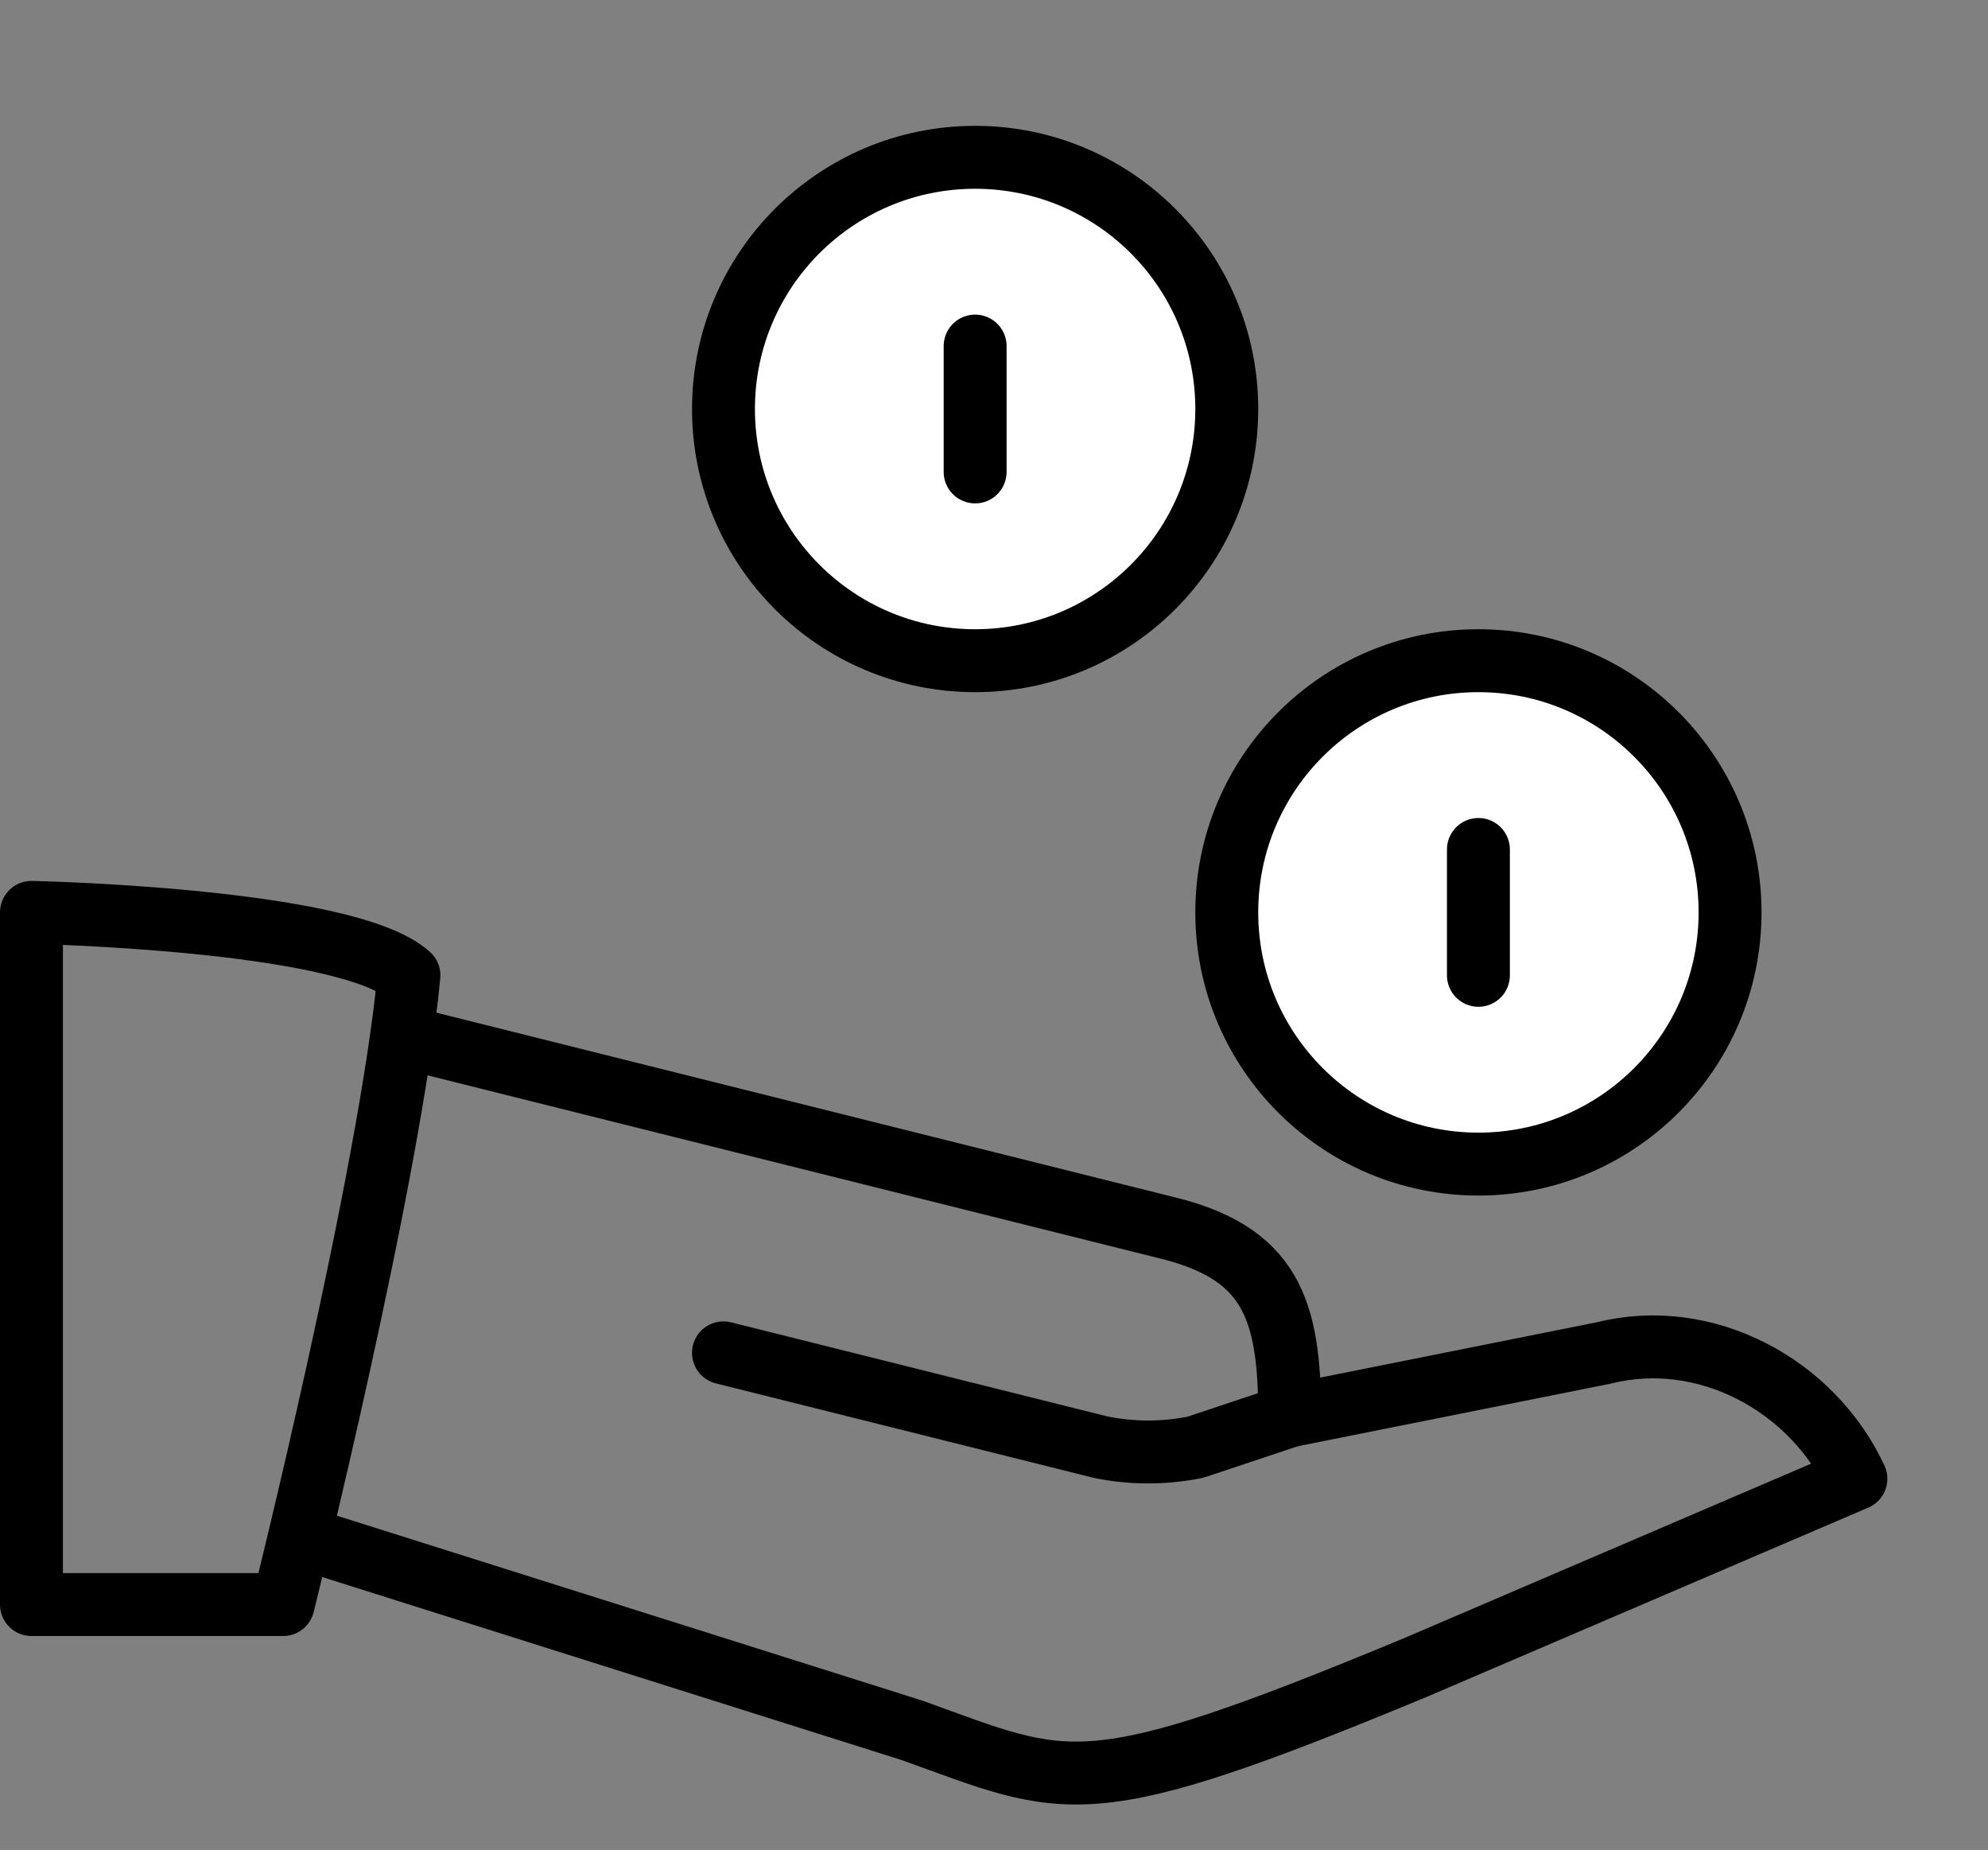
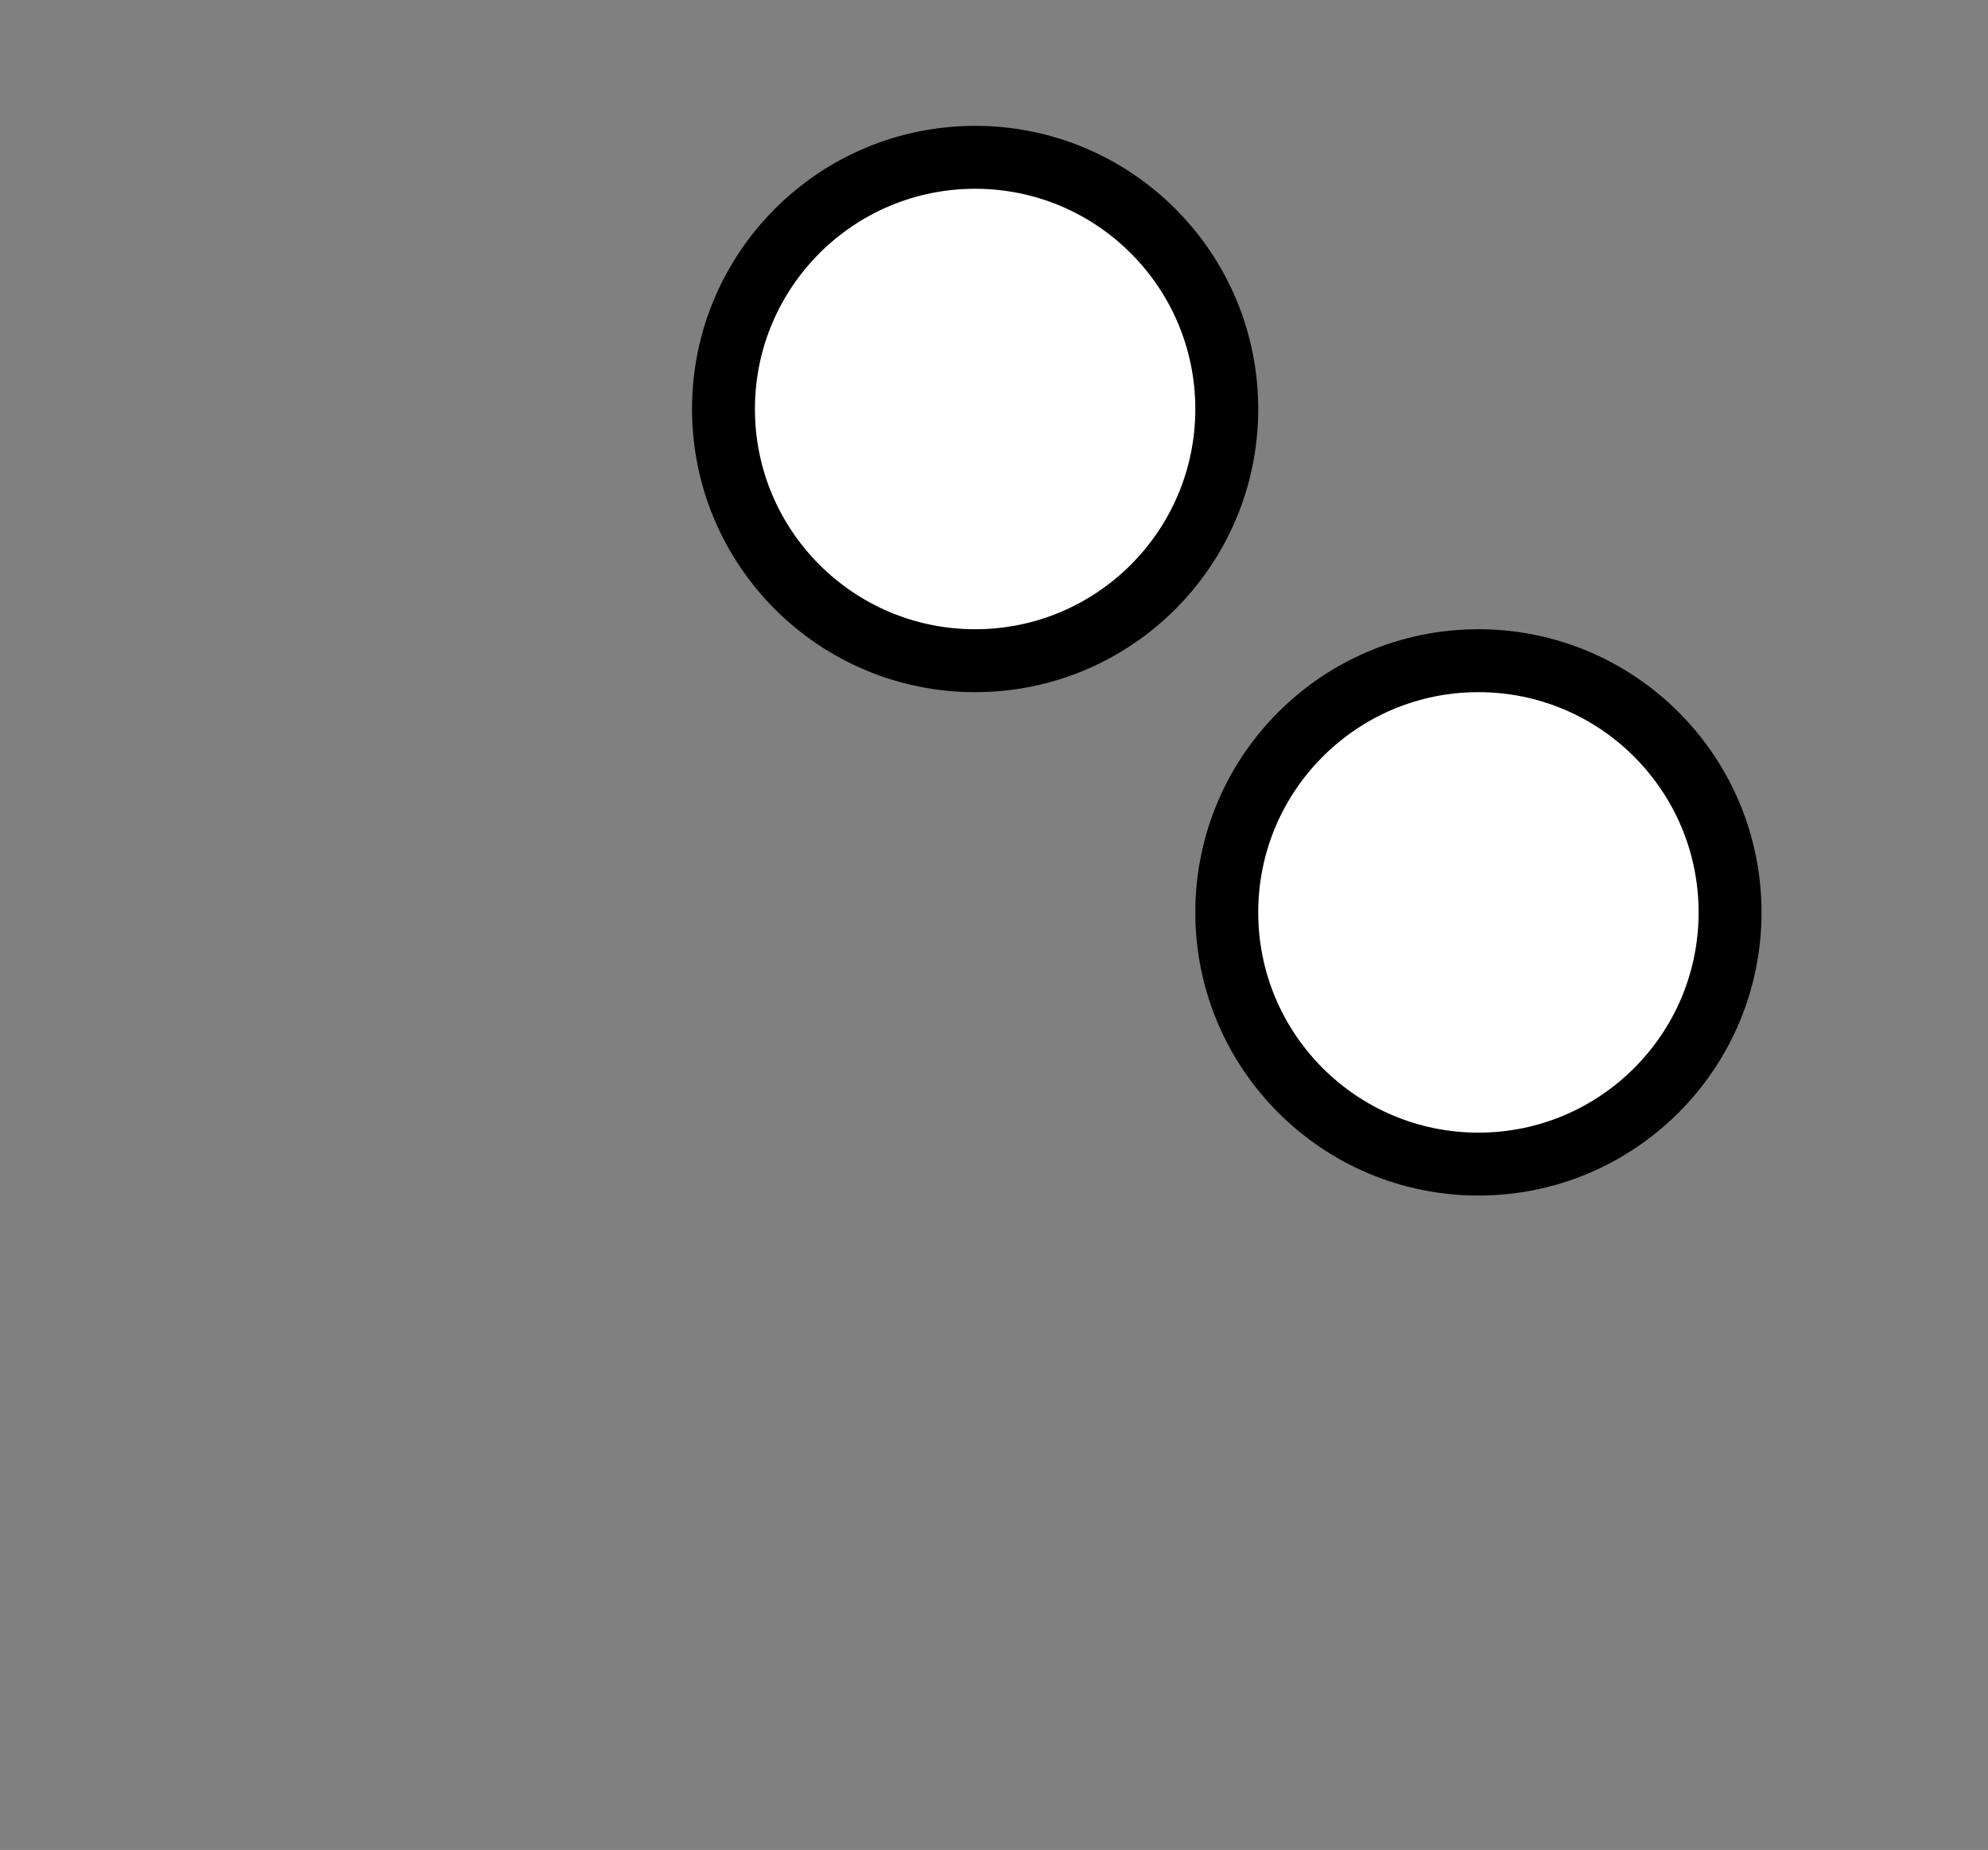
<svg xmlns="http://www.w3.org/2000/svg" version="1.1" id="Ebene_1" x="0px" y="0px" viewBox="0 0 31.6 29.4" style="enable-background:new 0 0 31.6 29.4;" xml:space="preserve">
  <rect x="0" y="0" width="31.6" height="29.4" fill="#808080" stroke="none" />
  <style type="text/css">
	.st0{fill:#FFFFFF;}
	.st1{fill:none;stroke:#000000;stroke-linecap:round;stroke-linejoin:round;stroke-miterlimit:10;}
	.st2{fill:#FFFFFF;stroke:#000000;stroke-linecap:round;stroke-linejoin:round;stroke-miterlimit:10;}
	.st3{fill:#FFFFFF;stroke:#000000;stroke-width:0.868;stroke-linecap:round;stroke-linejoin:round;stroke-miterlimit:10;}
	.st4{fill:none;stroke:#000000;stroke-width:0.868;stroke-linecap:round;stroke-linejoin:round;stroke-miterlimit:10;}
</style>
  <g>
    <circle class="st2" cx="23.5" cy="14.5" r="4" />
    <circle class="st2" cx="15.5" cy="6.5" r="4" />
    <g>
-       <path class="st1" d="M0.5,25.5c1.6,0,4,0,4,0s1.7-6.8,2-10c-1-0.9-6-1-6-1S0.5,20.9,0.5,25.5z" />
-       <path class="st1" d="M20.5,22.5l5-1c1.6-0.4,3.3,0.5,4,2l0,0l-7,3c-5.3,2.2-5.5,1.9-8,1l-9.5-3" />
-       <path class="st1" d="M6.5,16.5l12,3c1.7,0.4,2,1.3,2,3l0,0L19,23c-0.5,0.1-1,0.1-1.5,0l-6-1.5" />
-     </g>
-     <line class="st1" x1="23.5" y1="13.5" x2="23.5" y2="15.5" />
-     <line class="st1" x1="15.5" y1="5.5" x2="15.5" y2="7.5" />
+       </g>
  </g>
</svg>